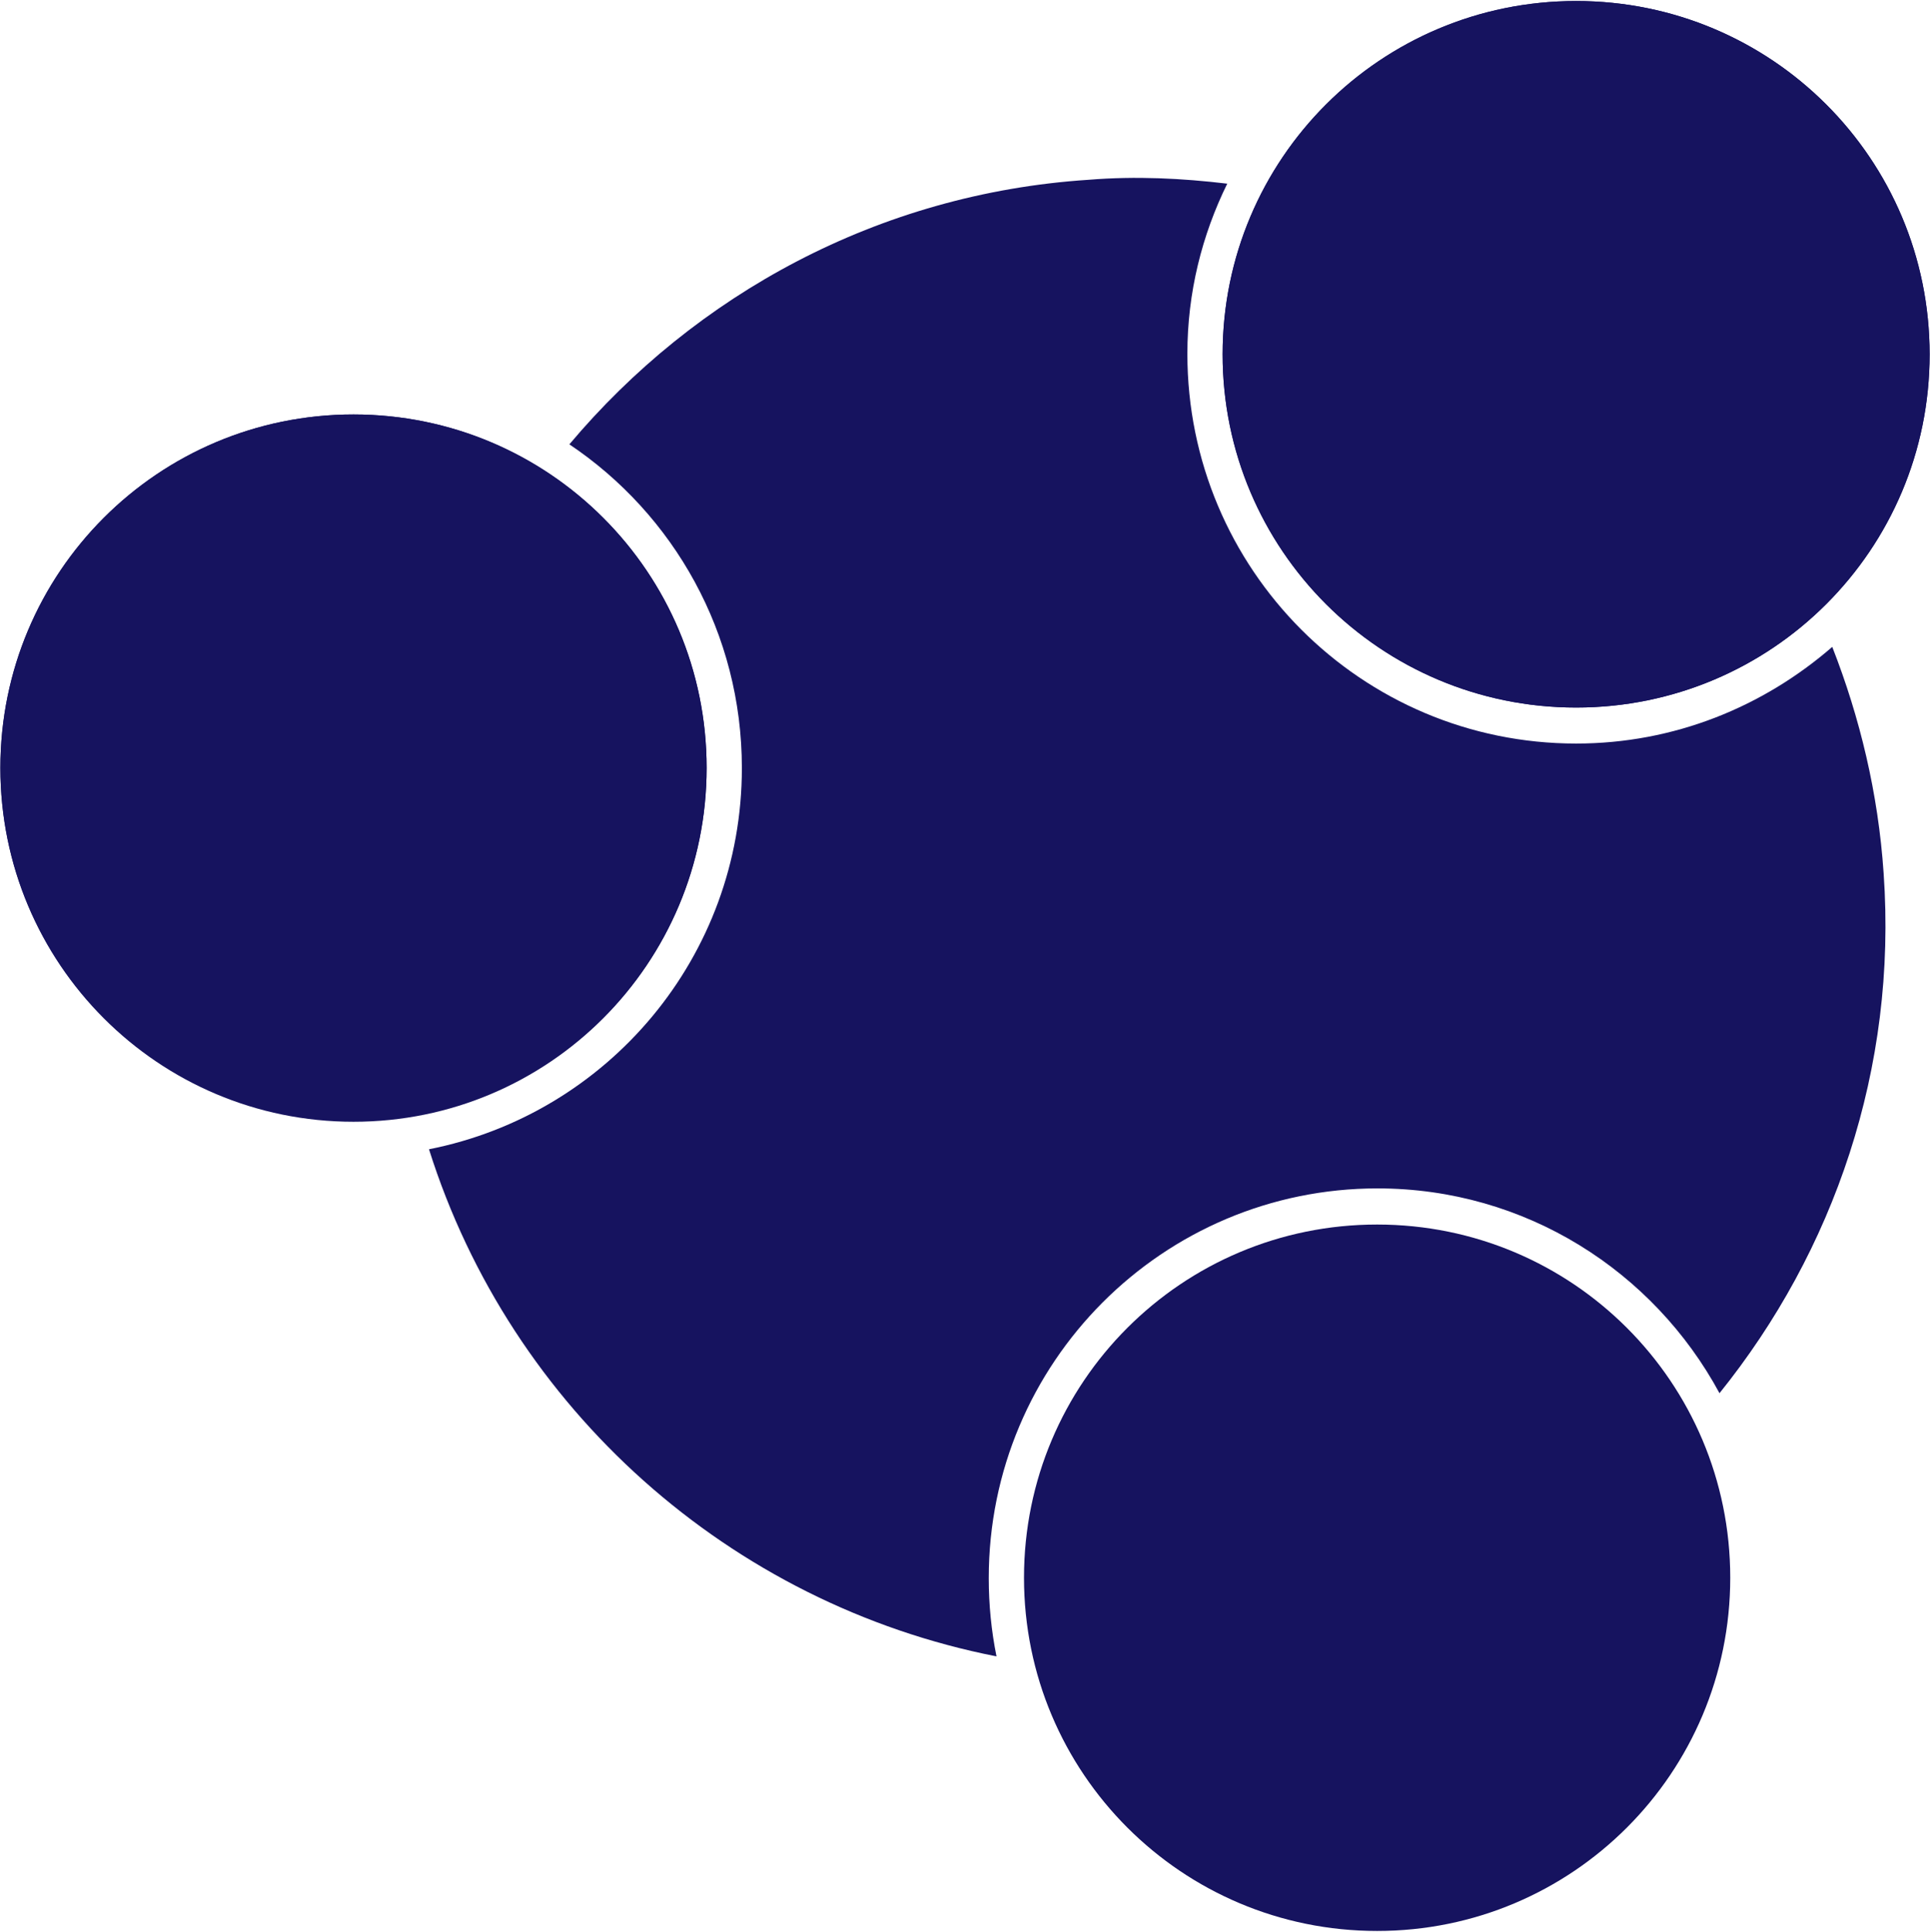
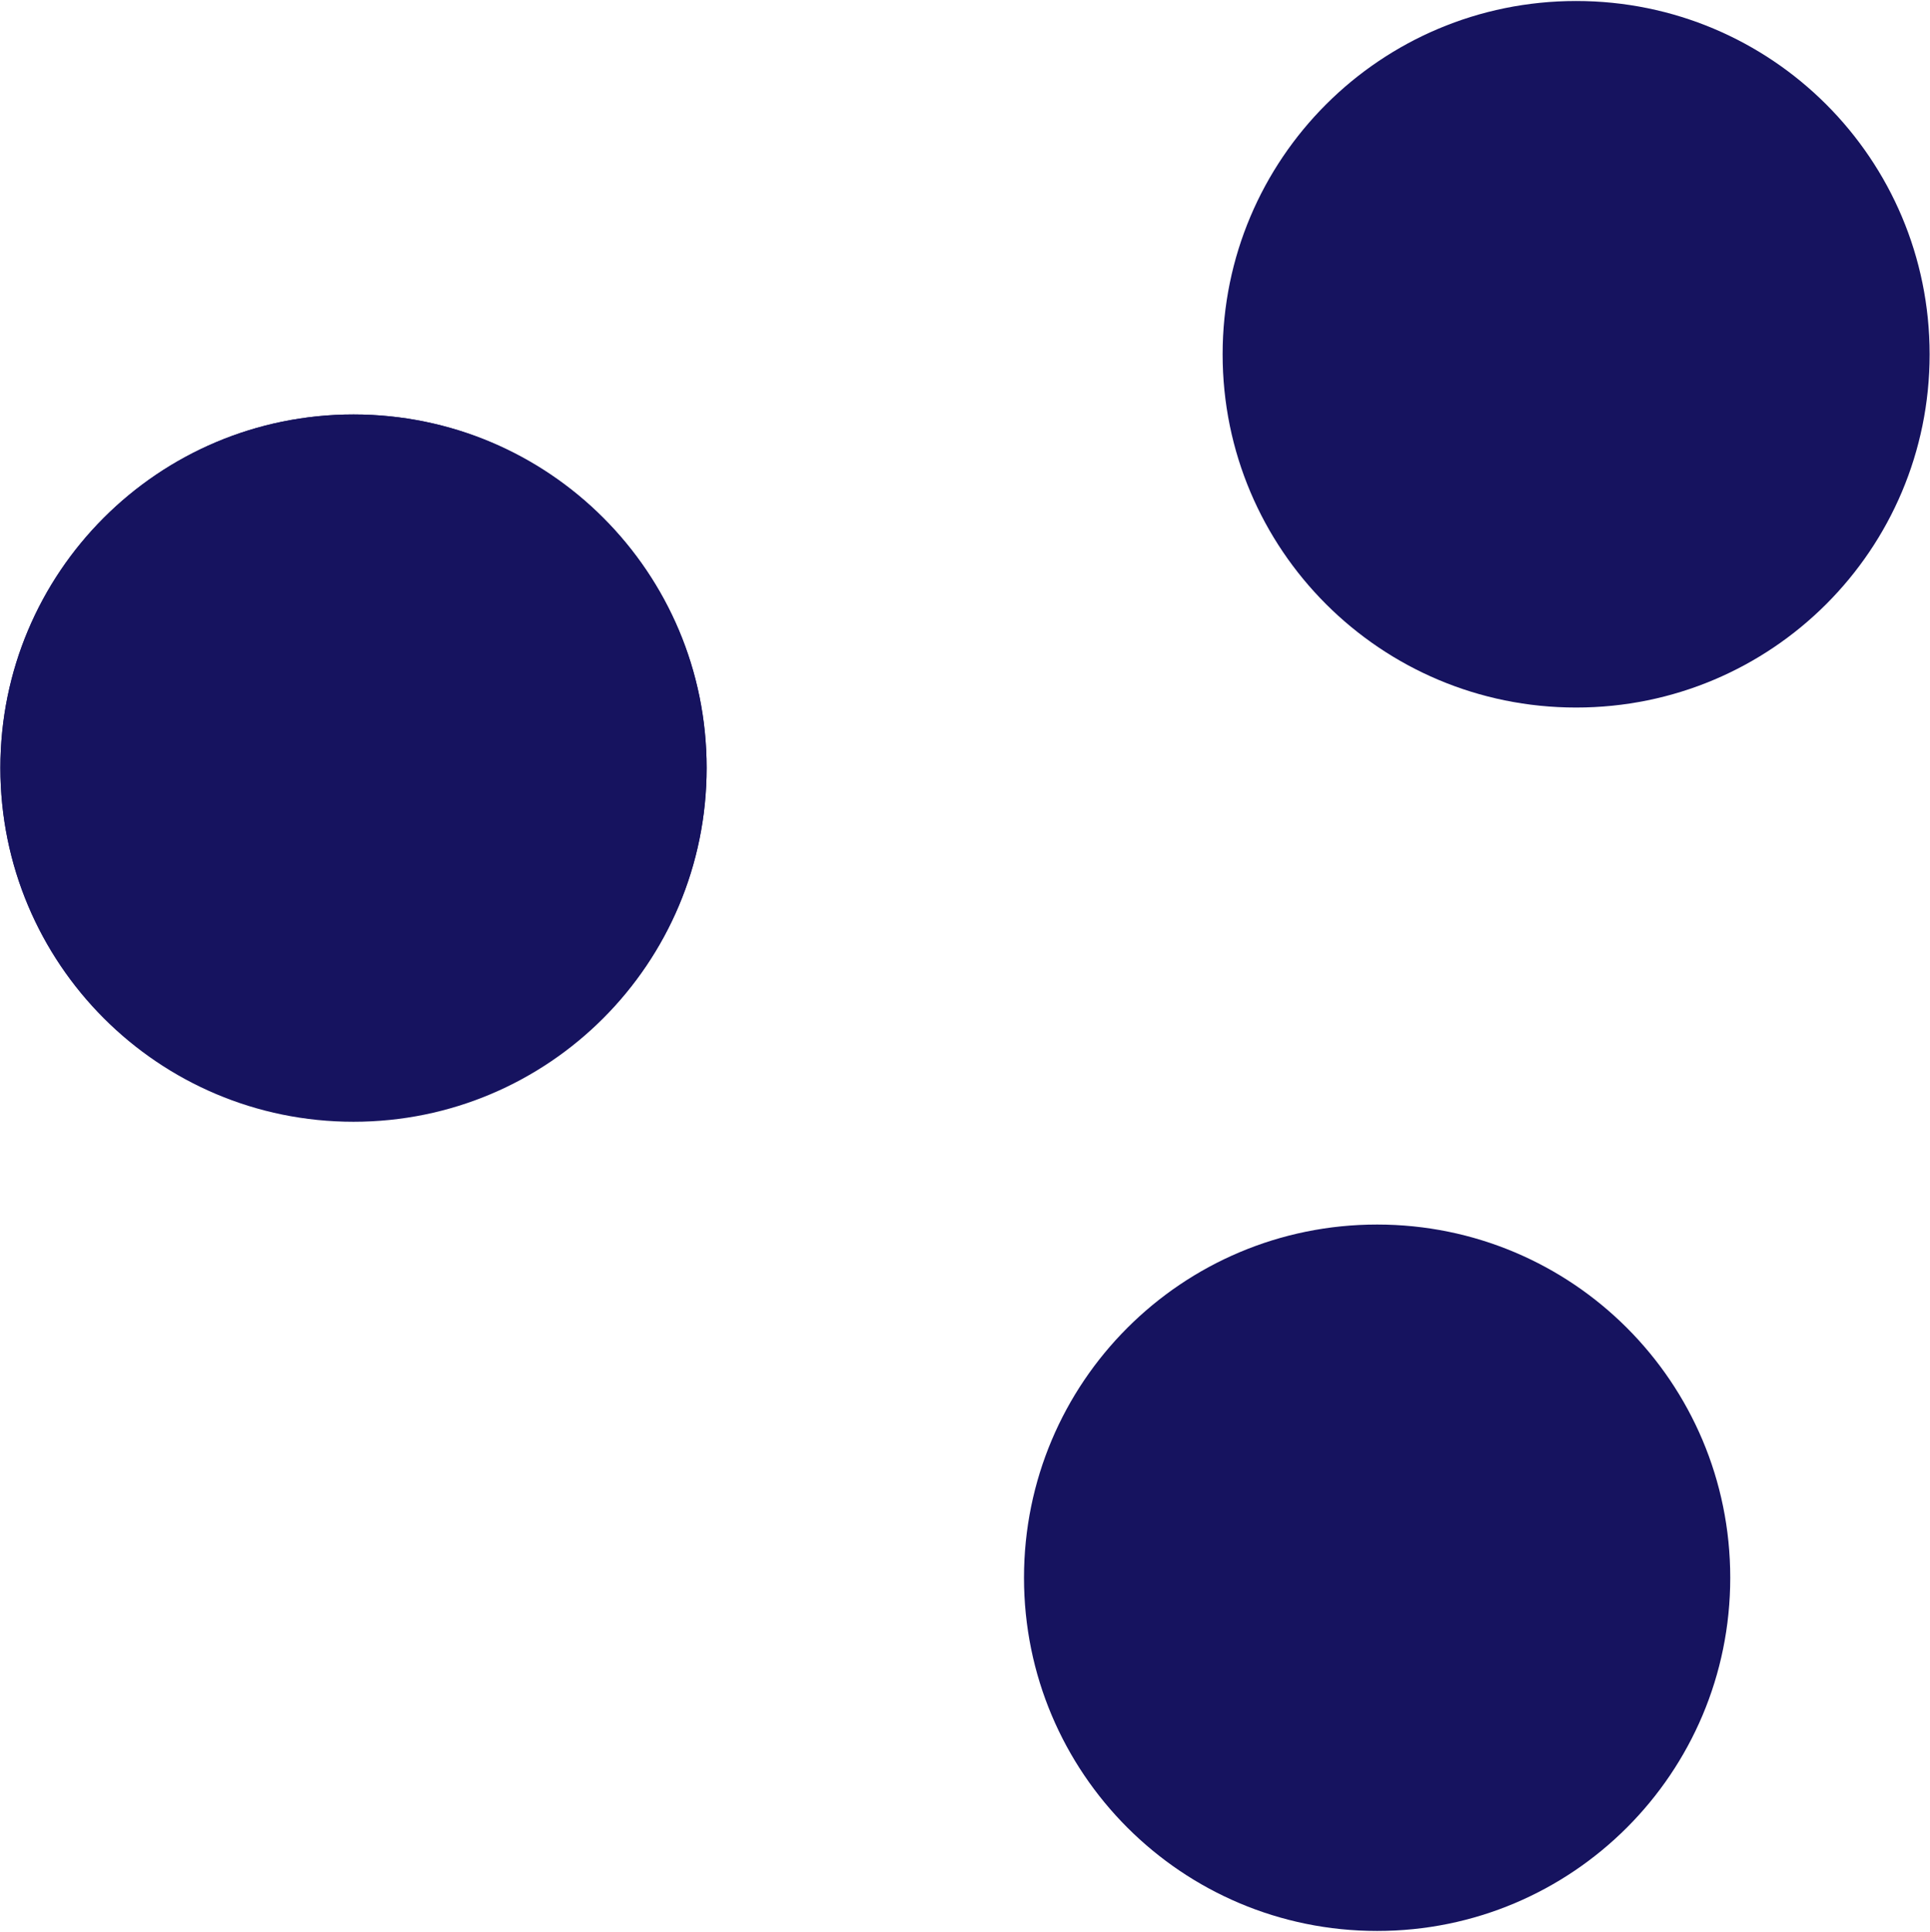
<svg xmlns="http://www.w3.org/2000/svg" version="1.2" viewBox="0 0 1544 1545" width="1544" height="1545">
  <style>.a{fill:#16135f}</style>
  <path fill-rule="evenodd" class="a" d="m282.8 896.5c-156.2 0-282.5-126.2-282.5-282.5 0-156.2 126.3-282.5 282.5-282.5 156.2 0 282.5 126.3 282.5 282.5 0 156.3-126.3 282.5-282.5 282.5z" />
  <path fill-rule="evenodd" class="a" d="m282.8 897.2c-156.2 0-282.5-126.5-282.5-282.9 0-156.4 126.3-282.8 282.5-282.8 156.2 0 282.5 126.4 282.5 282.8 0 156.4-126.3 282.9-282.5 282.9zm818.9 647.2c-156.2 0-282.5-126.3-282.5-282.5 0-156.3 126.3-282.5 282.5-282.5 156.2 0 282.5 126.2 282.5 282.5 0 156.2-126.3 282.5-282.5 282.5z" />
  <path fill-rule="evenodd" class="a" d="m1260.9 565.9c-156.4 0-282.8-126.3-282.8-282.5 0-156.3 126.4-282.6 282.8-282.6 156.4 0 282.8 126.3 282.8 282.6 0 156.2-126.4 282.5-282.8 282.5z" />
-   <path class="a" d="m1465.8 517.4c-55.2 47.9-126.4 77.3-204.9 77.3-171.8 0-311-139.3-311-311.7 0-49 11.7-95 31.9-136.1-36.2-4.3-73-6.2-111-3.1-168.1 11-314.7 92-415.3 211.6 83.4 55.9 138 151 138 258.9 0 151-107.4 276.7-250.3 304.9 65.6 208 241.1 363.8 454 405.6q-6.2-30.7-6.2-62.6c0-172.4 139.3-311.7 311-311.7 118.4 0 220.9 66.3 273.6 163.8 91.4-113.5 142.3-259.5 131.3-415.9-4.3-63.8-19-124.6-41.1-181z" />
-   <path fill-rule="evenodd" class="a" d="m1260.9 565.9c-156.4 0-282.8-126.3-282.8-282.5 0-156.3 126.4-282.6 282.8-282.6 156.4 0 282.8 126.3 282.8 282.6 0 156.2-126.4 282.5-282.8 282.5z" />
</svg>